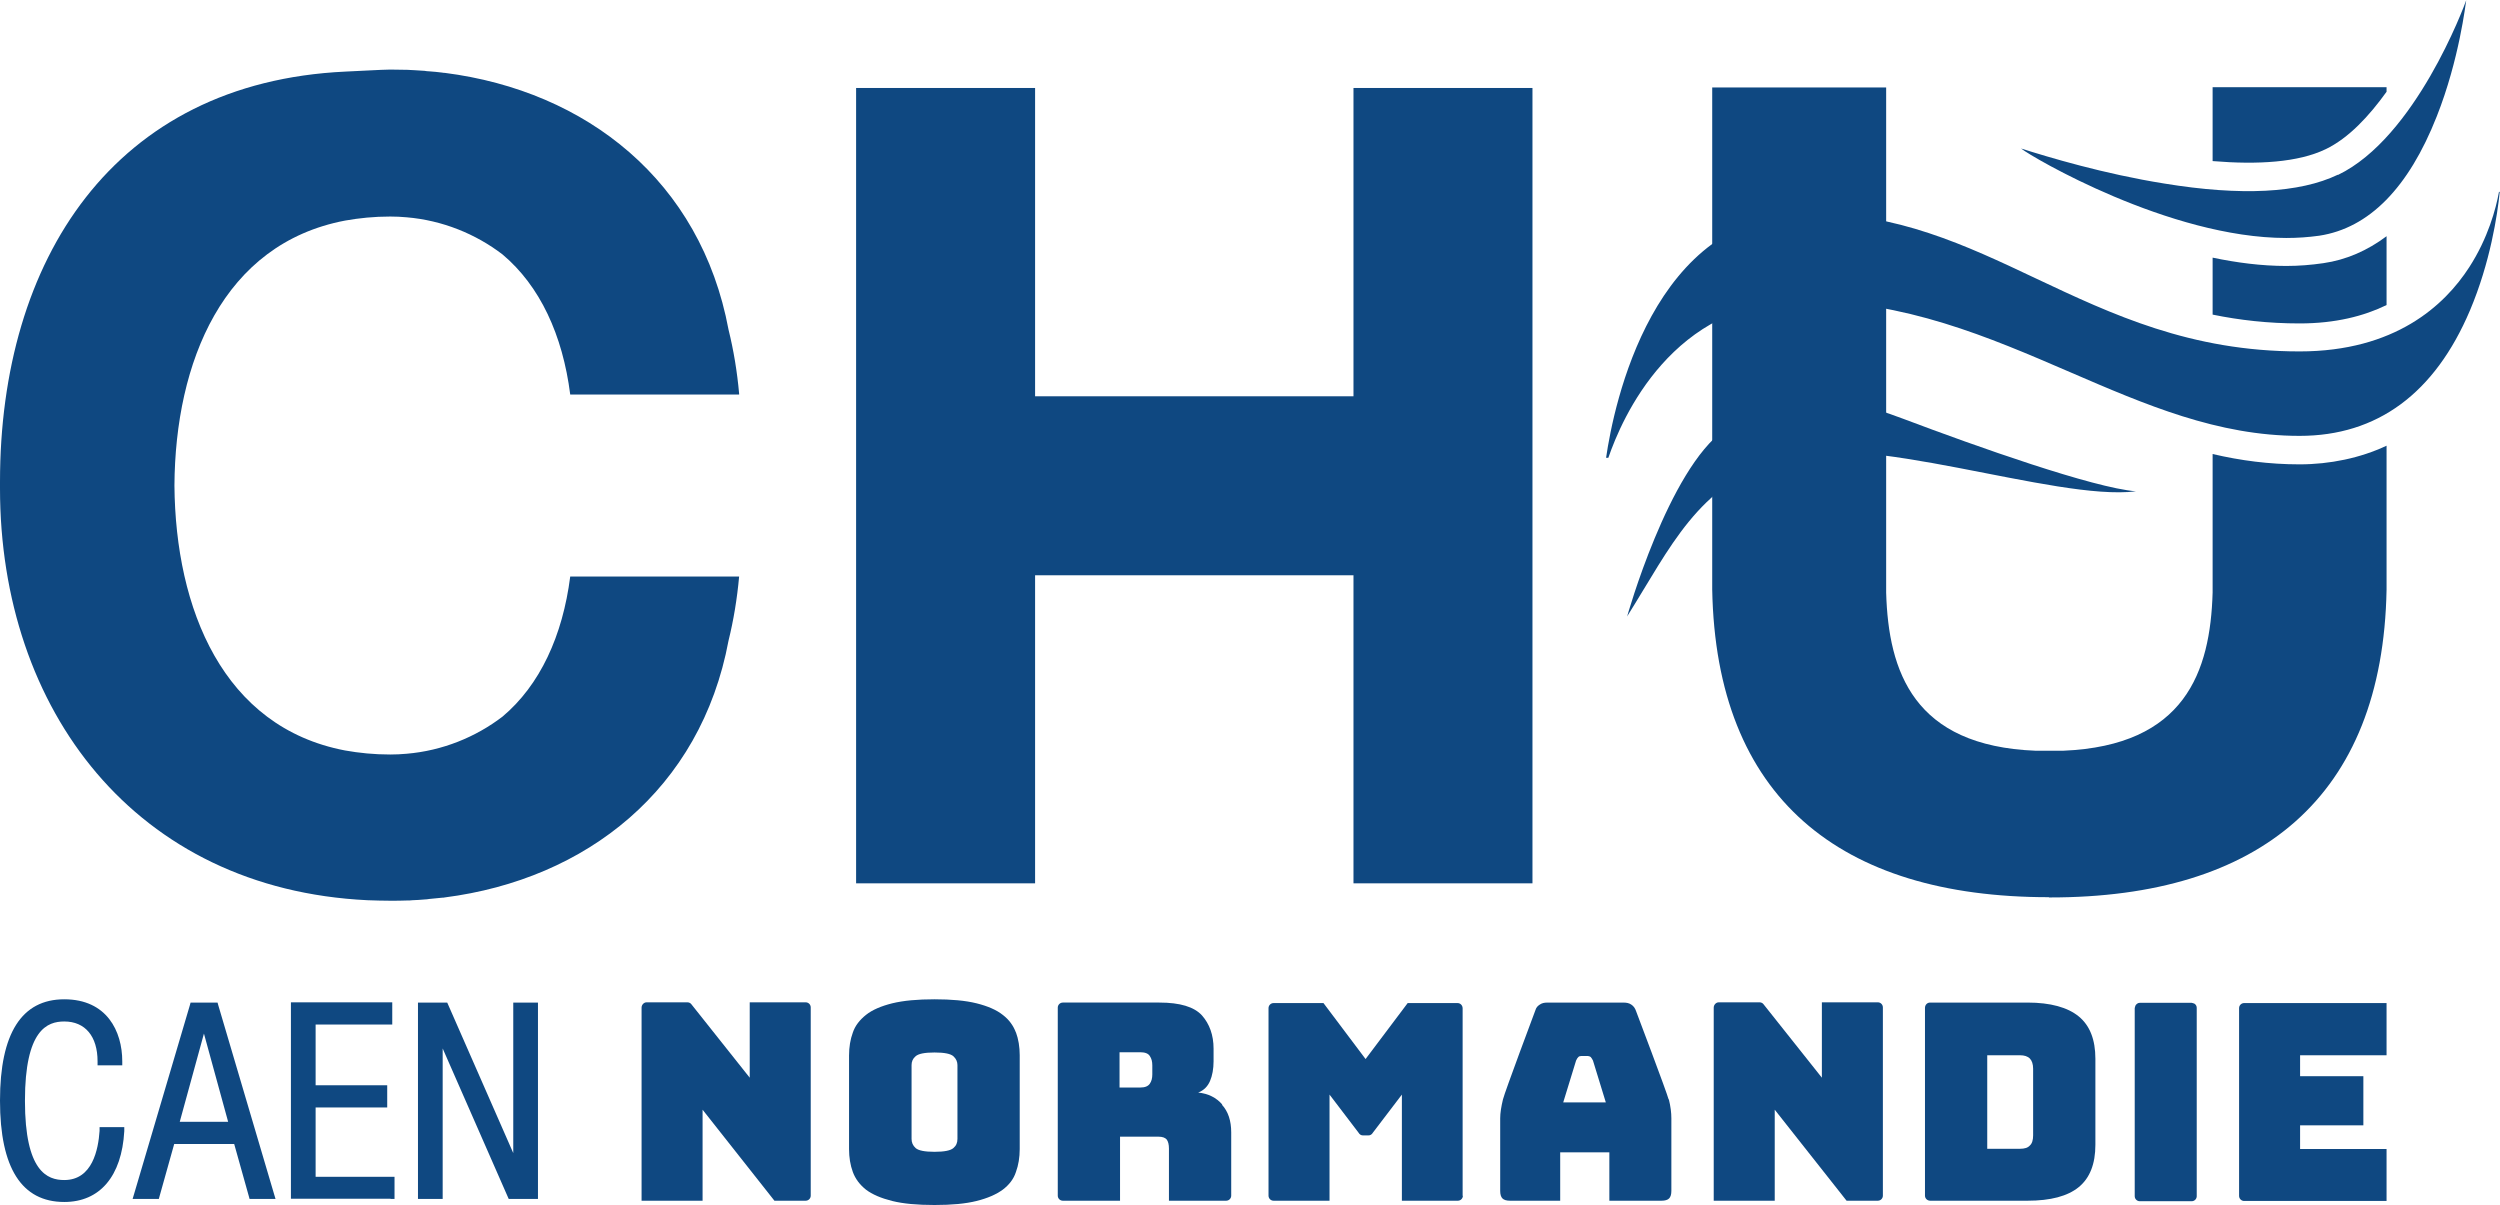
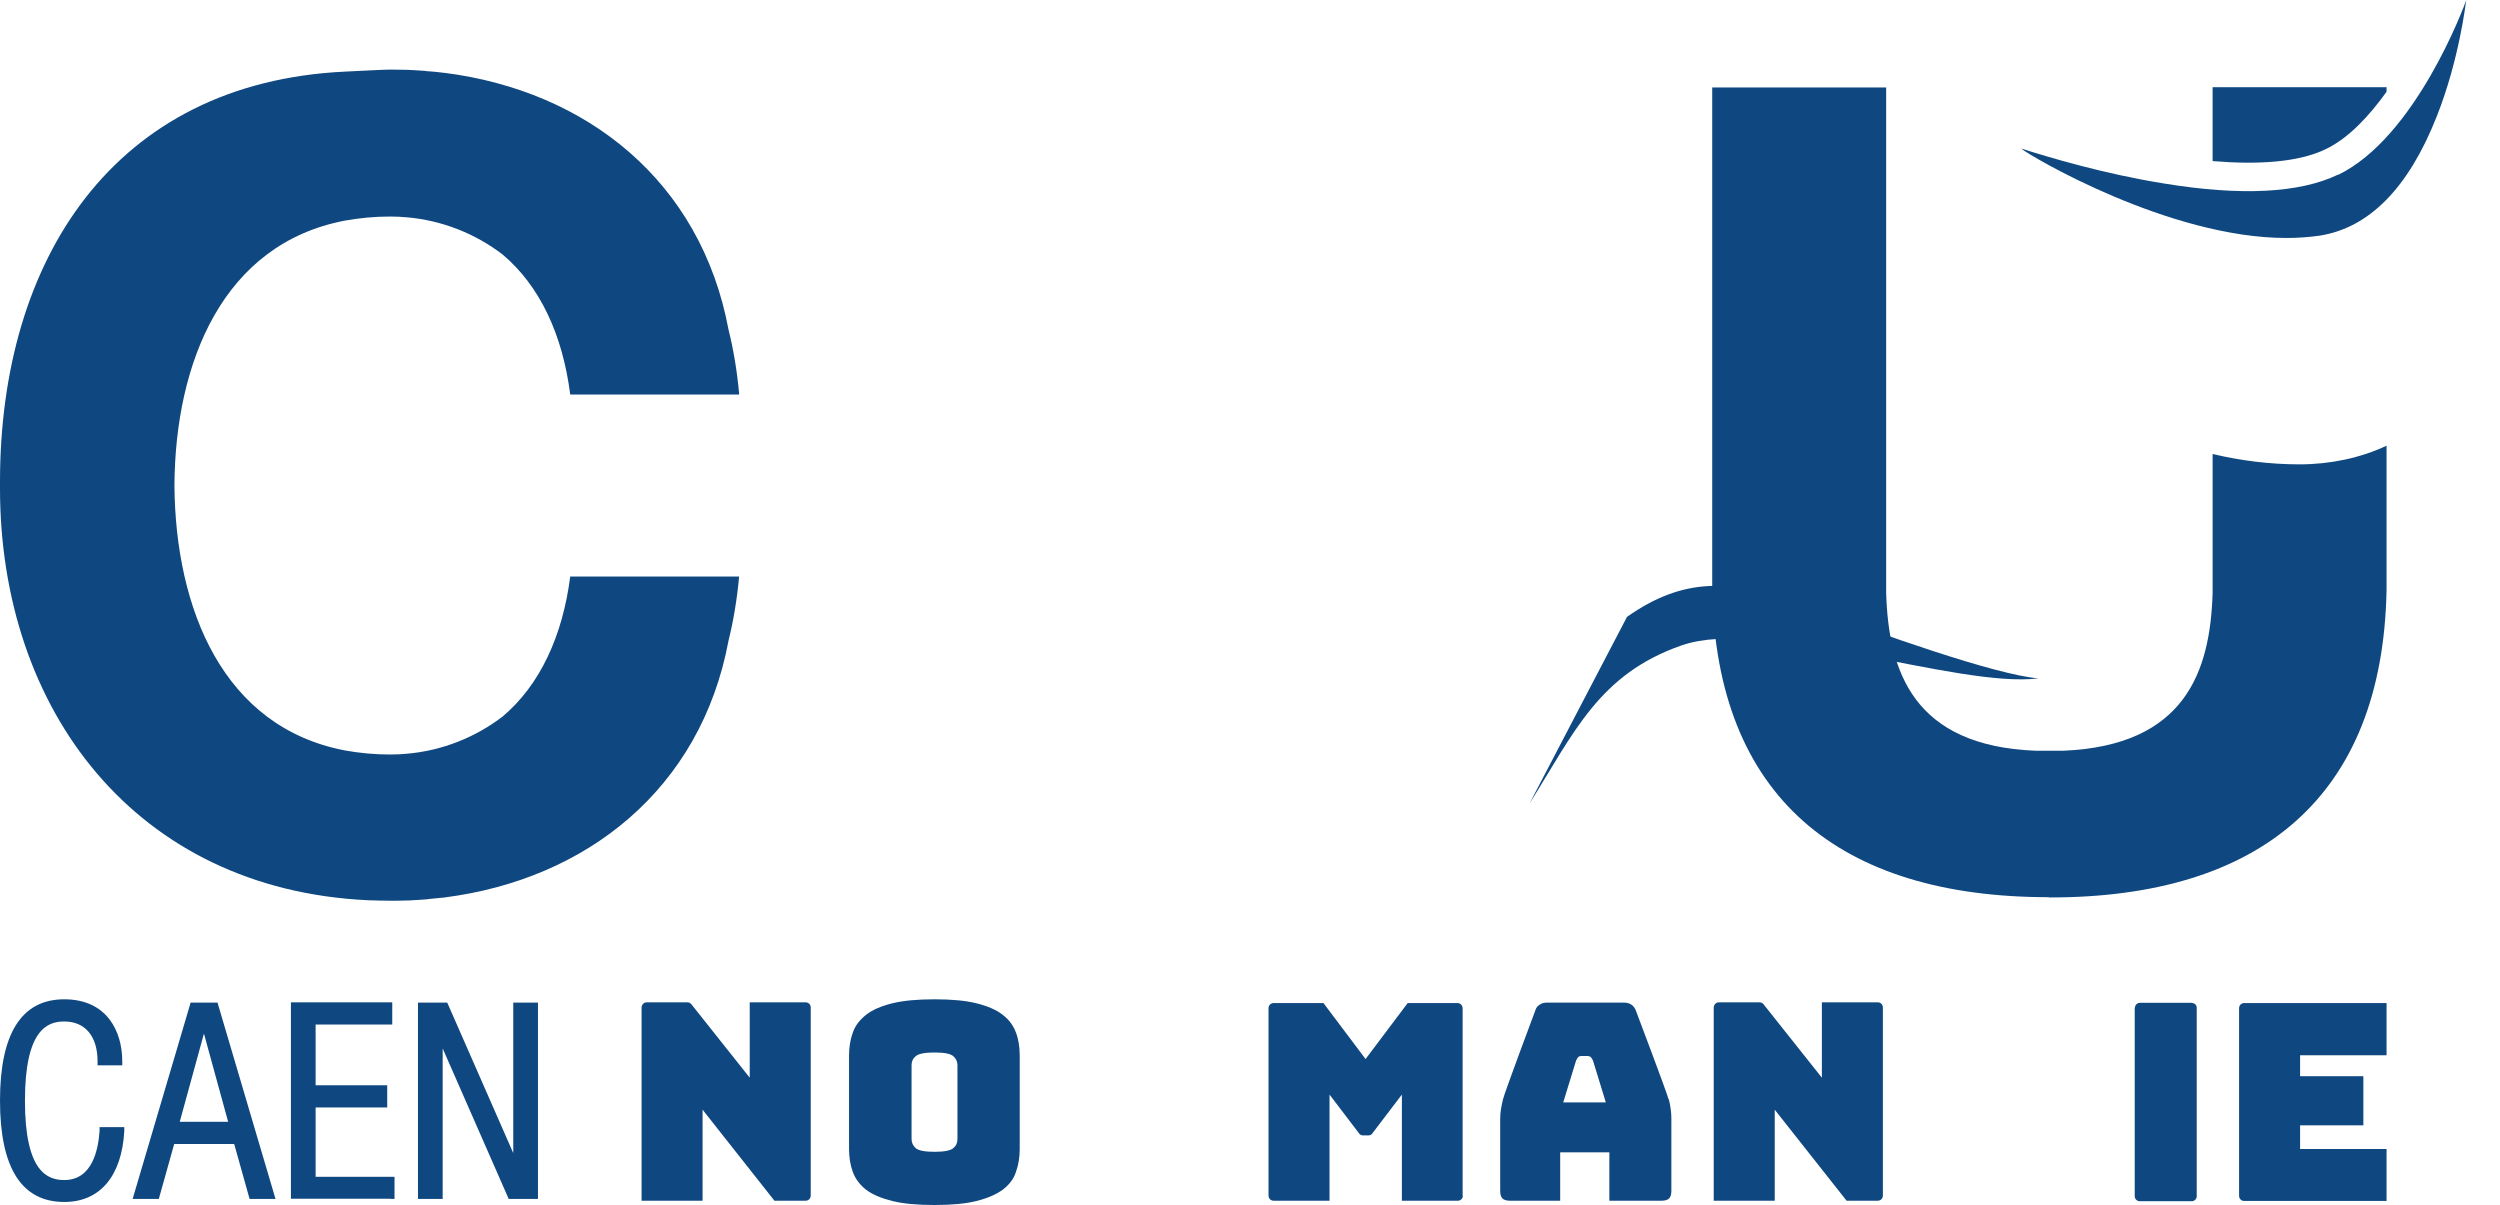
<svg xmlns="http://www.w3.org/2000/svg" id="Logo_CHU" data-name="Logo CHU" viewBox="0 0 99.17 47.81">
  <defs>
    <style>
    .cls-1 {
      fill: #0f4881;
      transition: fill 0.3s ease;
    }

    .cls-1:hover {
      fill: #4e98a5;
    }

    @keyframes changeColor {
      0% { fill: #0f4881; }
      50% { fill: #4e98a5; }
      100% { fill: #0f4881; }
    }

    .animated:hover .cls-1 {
      animation: changeColor 1s infinite;
    }
  </style>
  </defs>
  <g class="animated">
    <path class="cls-1" d="m81.27,35.59c-8.3,0-13.2-3.96-13.35-12.21,0-.13,0-.26,0-.4v-4.8h0V3.47h6.9v15.1h0v4.41c0,.07,0,.14,0,.21,0,0,0,0,0,.01,0,.06,0,.11,0,.17,0,.02,0,.05,0,.07,0,.02,0,.04,0,.07.09,3.13,1.09,6.08,5.93,6.27.01,0,.02,0,.04,0,.05,0,.97,0,1.01,0,.01,0,.02,0,.04,0,4.84-.2,5.84-3.14,5.93-6.27,0-.02,0-5.5,0-5.5,1.11.26,2.25.41,3.45.41s2.41-.25,3.45-.74c0,0,0,5.58,0,5.71-.15,8.25-5.05,12.21-13.35,12.21h-.04Z" />
    <path class="cls-1" d="m21.34,47.56v-7.79h-.98v5.97l-2.58-5.88-.04-.09h-1.16v7.79h.98v-5.97l2.58,5.88.04.09h1.16Zm-5.85,0h.16v-.88h-3.13v-2.75h2.84v-.88h-2.84v-2.41h3.04v-.88h-4.02v7.79h3.96Zm-4.77,0h.21l-.06-.2-2.21-7.48-.03-.11h-1.07l-.03.11-2.21,7.48-.06.2h1.04l.03-.11.58-2.07h2.38l.58,2.07.03.11h.83Zm-1.67-3.06h-1.92l.96-3.5.96,3.5Zm-8.06-.84c0-2.82.89-3.14,1.56-3.14.83,0,1.32.59,1.32,1.58v.16h.98v-.16c0-1.19-.61-2.46-2.3-2.46S0,40.99,0,43.66s.86,4.02,2.55,4.02c1.41,0,2.28-1.02,2.38-2.81v-.16s-.16,0-.16,0h-.82v.15c-.05.73-.28,1.95-1.4,1.95-.67,0-1.56-.33-1.56-3.14" />
    <path class="cls-1" d="m32.16,45.82v1.61c0,.11-.09.2-.2.2h-1.24l-2.85-3.61v3.61h-2.42v-7.66c0-.11.09-.21.2-.21h1.62c.06,0,.12.03.15.07l2.32,2.92v-2.99h2.22c.11,0,.2.09.2.2v5.84Z" />
    <path class="cls-1" d="m94.67,41.86h-3.43v.83h2.51v1.95h-2.51v.94h3.43v2.06h-5.65c-.11,0-.2-.09-.2-.2v-7.45c0-.11.09-.2.2-.2h5.65v2.07Z" />
-     <path class="cls-1" d="m48.49,43.82c-.24-.28-.56-.44-.96-.48.23-.09.38-.25.47-.46.09-.21.14-.48.14-.78v-.5c0-.54-.16-.98-.46-1.32-.31-.34-.87-.51-1.69-.51h-1.56s-2.27,0-2.27,0c-.11,0-.2.09-.2.2v7.46c0,.11.09.2.2.2h2.27v-2.54h1.53c.15,0,.26.04.32.11.06.08.09.2.09.36v2.07h2.27c.11,0,.2-.09.2-.2v-2.51c0-.46-.12-.83-.37-1.1m-2.76-1.2c0,.15-.03.27-.1.37-.07.1-.19.15-.38.15h-.82v-1.4h.82c.19,0,.32.05.38.15.07.1.1.22.1.37v.37Z" />
-     <path class="cls-1" d="m82.46,40.32c-.44-.36-1.12-.55-2.03-.55h-3.87c-.11,0-.2.09-.2.21v7.45c0,.11.09.2.21.2h3.86c.91,0,1.59-.18,2.03-.54.44-.36.66-.92.66-1.68v-3.41c0-.76-.22-1.32-.66-1.68m-1.81,4.72c0,.18-.04.32-.13.4-.08.09-.21.13-.39.13h-1.3v-3.71s1.3,0,1.3,0c.17,0,.3.04.39.13.08.08.13.22.13.4v2.65Z" />
    <path class="cls-1" d="m66.19,43.61c-.07-.28-1.29-3.5-1.29-3.5-.04-.12-.1-.2-.19-.26-.09-.06-.18-.08-.33-.08h-2.98c-.15,0-.23.02-.32.08-.09.06-.14.11-.18.24,0,0-1.21,3.23-1.28,3.52s-.11.54-.11.75v2.88c0,.14.03.24.09.3.06.06.16.09.3.09h1.99s0-1.92,0-1.92h1.95v1.92s2.07,0,2.07,0c.14,0,.24-.03.3-.09.06-.06.09-.16.09-.3v-2.88c0-.22-.03-.47-.1-.75m-4.19.12l.51-1.66c.03-.07.06-.11.09-.14.03-.03.07-.04.11-.04h.27s.08.01.11.04c.03.03.06.08.09.14l.51,1.66h-1.72Z" />
    <path class="cls-1" d="m58.03,47.43c0,.11-.09.2-.2.2h-2.22v-4.21h0s-1.15,1.51-1.15,1.51c-.04.07-.1.11-.18.11h-.21c-.08,0-.14-.04-.18-.11l-1.15-1.51h0v4.21h-2.22c-.11,0-.2-.09-.2-.2v-7.44c0-.11.09-.2.2-.2h1.98s0,0,0,0h0s1.67,2.22,1.67,2.22l1.67-2.22h0s0,0,0,0h1.98c.11,0,.2.09.2.21v7.44Z" />
    <path class="cls-1" d="m74.69,45.82v1.61c0,.11-.09.2-.2.2h-1.24l-2.85-3.61v3.61h-2.42v-7.66c0-.11.09-.21.2-.21h1.62c.06,0,.12.03.15.07l2.32,2.92v-2.99h2.22c.11,0,.2.09.2.2v5.84Z" />
    <path class="cls-1" d="m87.14,47.45c0,.11-.09.2-.2.2h-2.06c-.11,0-.2-.09-.2-.2v-7.46s.02-.09.04-.12c.04-.05.09-.09.16-.09h2.06s.09.02.12.04c.05.04.08.09.08.16v7.46Z" />
    <path class="cls-1" d="m40.3,40.96c-.1-.27-.27-.51-.52-.7-.25-.2-.6-.35-1.04-.46-.44-.11-1-.16-1.67-.16s-1.23.05-1.68.16c-.44.11-.79.26-1.04.46-.25.2-.43.43-.52.7-.1.27-.15.58-.15.91v3.23h0v.48c0,.33.05.64.15.91.1.27.27.5.52.7.25.19.6.34,1.04.45.44.11,1,.16,1.68.16s1.23-.05,1.67-.16c.44-.11.78-.26,1.04-.45.25-.19.43-.42.52-.7.1-.27.15-.58.15-.91v-.48h0v-3.24c0-.33-.05-.64-.15-.91m-2.32,4.14h0v.09c0,.15-.05.27-.16.36-.11.1-.36.15-.75.15s-.64-.05-.75-.15c-.11-.1-.16-.22-.16-.36v-.09h0v-2.84c0-.14.05-.26.16-.35.11-.1.36-.15.75-.15s.64.05.75.15c.11.1.16.22.16.35v2.84Z" />
    <path class="cls-1" d="m92.25,5.92c.92-.44,1.73-1.32,2.42-2.28v-.18h-6.9v2.93c1.8.15,3.4.05,4.48-.47" />
-     <path class="cls-1" d="m92.16,10.44c-.48.07-.97.11-1.47.11-.98,0-1.97-.13-2.92-.33v2.26c1.07.22,2.21.35,3.45.35,1.42,0,2.55-.29,3.45-.73v-2.73c-.76.57-1.6.94-2.51,1.07" />
-     <polygon class="cls-1" points="60.79 35.04 60.79 3.49 53.69 3.49 53.69 15.72 41.06 15.72 41.06 3.49 33.96 3.49 33.96 35.04 41.06 35.04 41.06 22.82 53.69 22.82 53.69 35.04 60.79 35.04" />
    <path class="cls-1" d="m29.32,15.62c-.08-.89-.22-1.73-.42-2.54-1.1-5.9-5.63-9.47-11.26-10.19-.03,0-.07,0-.1-.01-.17-.02-.34-.04-.51-.05-.06,0-.13-.01-.19-.02-.16-.01-.61-.04-.68-.04-.23,0-.46-.01-.68-.01-.3,0-1.48.07-1.78.08C4.5,3.27,0,10.31,0,19.11c0,.04,0,.09,0,.13,0,.04,0,.09,0,.13,0,8.8,5.38,15.9,14.58,16.34.3.01.6.02.9.02.23,0,.46,0,.68-.01.07,0,.13,0,.2-.01.16,0,.32-.02.48-.03.06,0,.13-.01.19-.02.17-.02.34-.03.51-.05.03,0,.07,0,.1-.01,5.62-.72,10.16-4.29,11.26-10.19.2-.81.34-1.66.42-2.54h-6.7c-.3,2.35-1.2,4.31-2.69,5.56-1.06.81-2.38,1.35-3.8,1.47-.21.02-.43.03-.65.03-.64,0-1.23-.06-1.79-.16-4.84-.92-6.73-5.61-6.77-10.51.03-4.9,1.93-9.59,6.77-10.51.56-.1,1.15-.16,1.79-.16.22,0,.44.01.65.03,1.42.12,2.74.66,3.8,1.47,1.49,1.25,2.39,3.2,2.69,5.56h6.7Z" />
-     <path class="cls-1" d="m71.51,11.93c4.05,0,7.38,1.44,10.6,2.83,3.01,1.3,5.86,2.53,9.11,2.53,3.08,0,5.36-1.68,6.76-4.98.8-1.89,1.09-3.79,1.18-4.7h-.03c-.12.66-.43,1.83-1.18,2.99-.98,1.52-2.95,3.34-6.73,3.34-4.33,0-7.44-1.47-10.45-2.89-2.83-1.34-5.51-2.6-9.01-2.6-6.21,0-7.75,7.64-8.05,9.71h.09c.53-1.55,2.55-6.24,7.71-6.24" />
-     <path class="cls-1" d="m64.54,24.47s1.64-5.85,3.87-7.42c2.23-1.57,4.15-1.55,7.08-.44,2.94,1.11,7.54,2.74,9.24,2.88-3.23.4-10.87-2.45-14.15-1.31-3.28,1.14-4.27,3.46-6.04,6.28" />
+     <path class="cls-1" d="m64.54,24.47c2.23-1.57,4.15-1.55,7.08-.44,2.94,1.11,7.54,2.74,9.24,2.88-3.23.4-10.87-2.45-14.15-1.31-3.28,1.14-4.27,3.46-6.04,6.28" />
    <path class="cls-1" d="m92.74,6.93c-1.52.73-3.84.85-6.89.35-2.38-.38-4.58-1.04-5.68-1.39.42.34,5.89,3.55,10.52,3.55.45,0,.88-.03,1.31-.09,1.97-.3,3.54-1.89,4.66-4.73.9-2.27,1.15-4.51,1.17-4.61-.08.23-2.01,5.45-5.09,6.93" />
  </g>
</svg>